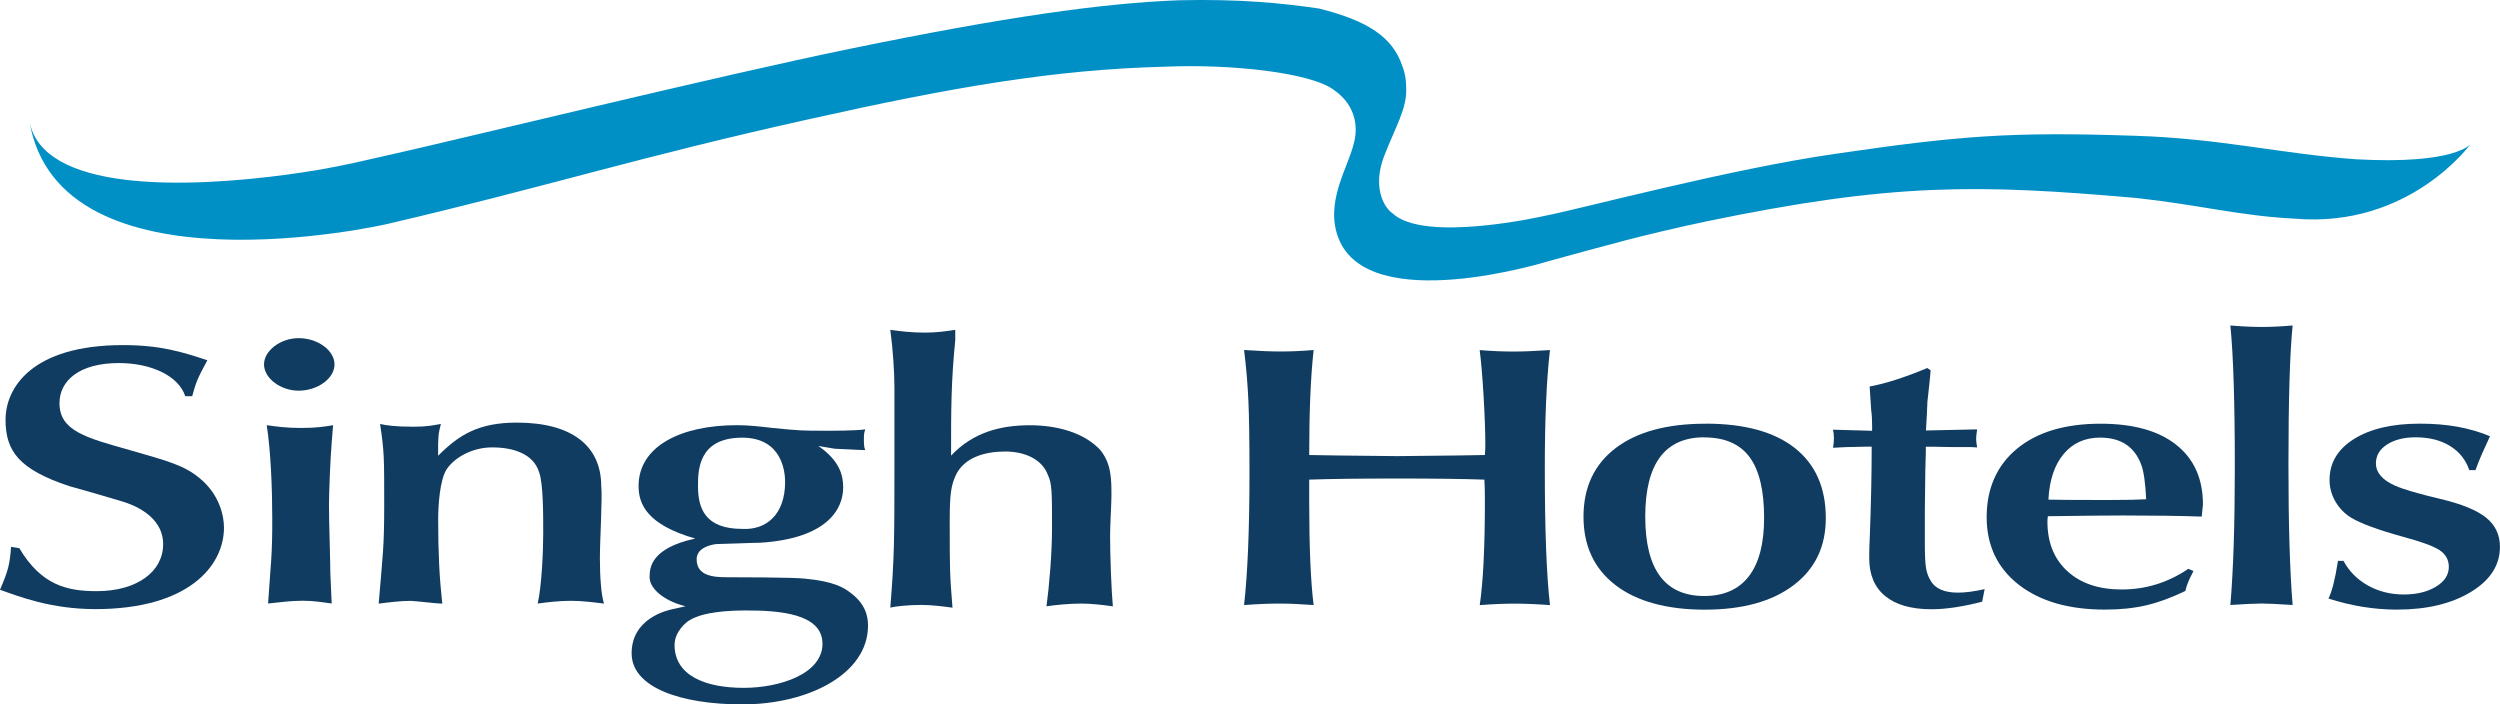
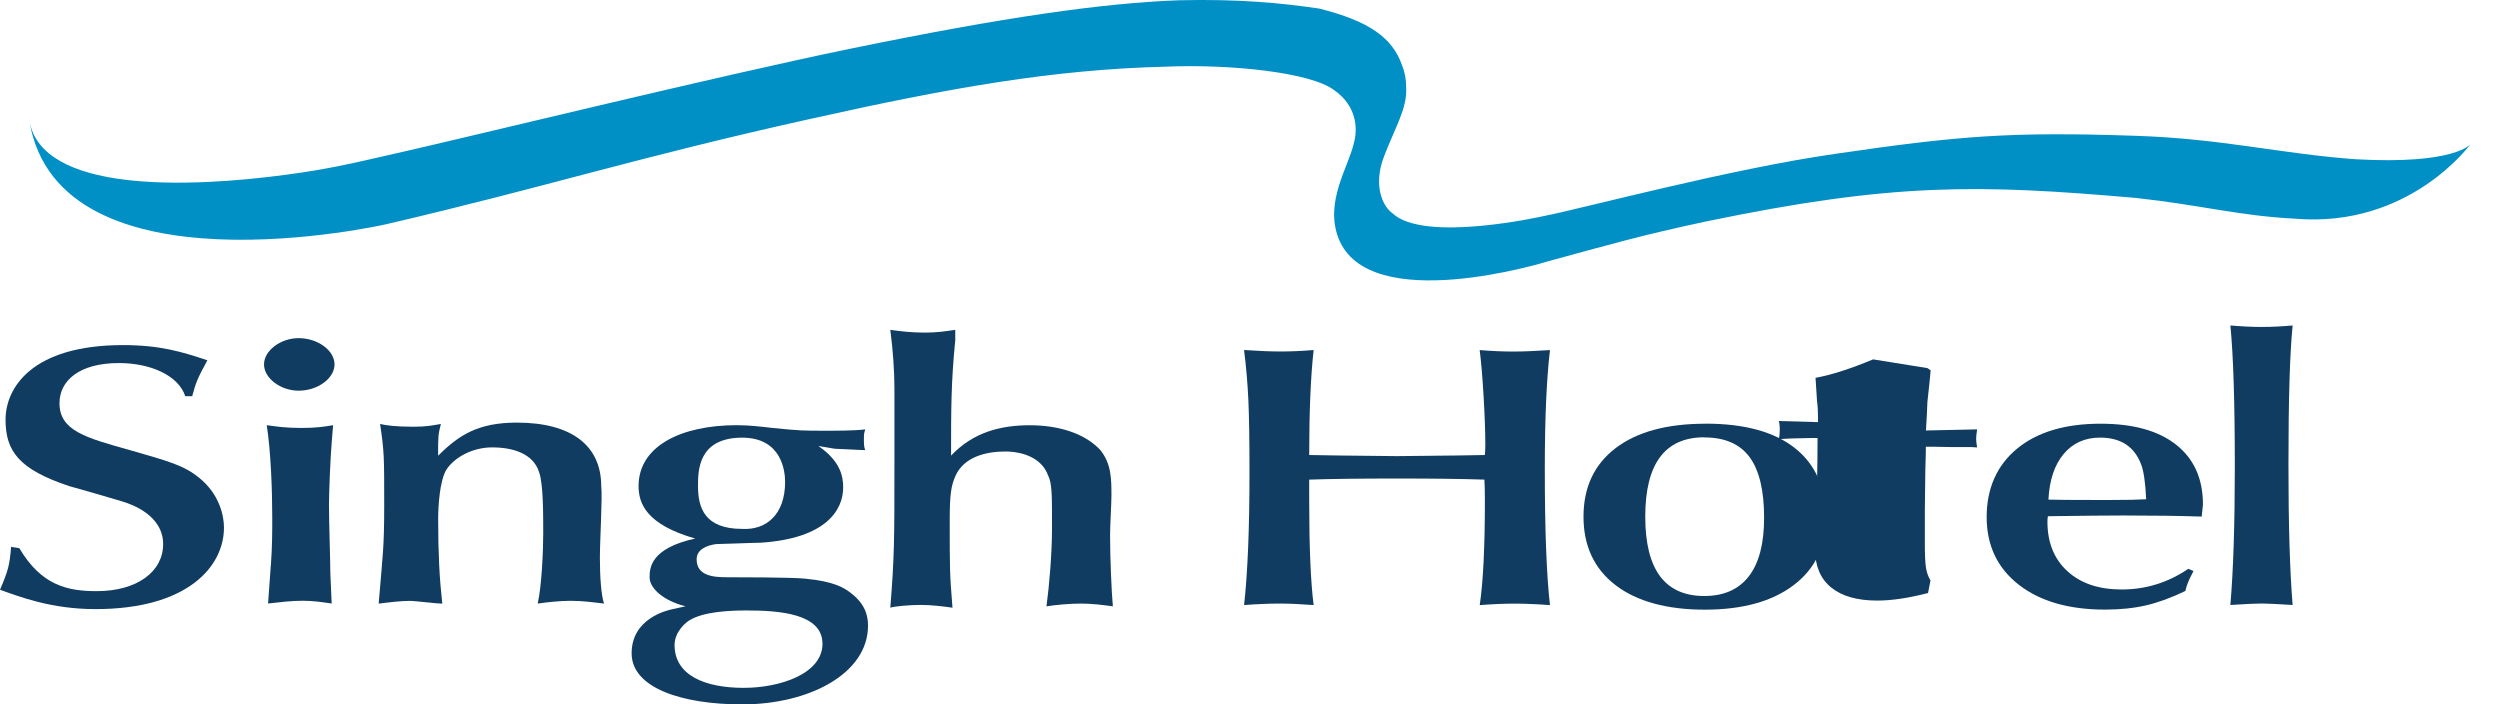
<svg xmlns="http://www.w3.org/2000/svg" id="Layer_2" data-name="Layer 2" viewBox="0 0 406.41 114.52">
  <defs>
    <style>
      .cls-1 {
        fill: #0090c6;
      }

      .cls-2 {
        fill: #103c61;
      }
    </style>
  </defs>
  <g id="Layer_1-2" data-name="Layer 1">
    <g>
      <g id="Logo">
        <path id="Wave" class="cls-1" d="m298.48,24.99c20-2.92,28.31-3.6,48.54-2.92,14.16.45,23.59,2.92,35.95,3.82,16.18.9,18.65-2.47,18.65-2.47,0,0-9.89,13.71-28.54,12.13-8.99-.45-15.51-2.25-25.84-3.37-25.84-2.25-39.55-2.47-69.89,3.82-10.56,2.25-15.95,3.82-25.84,6.52,0,0-28.99,8.99-33.93-3.82-2.25-5.84,1.57-11.46,2.47-15.28.67-2.25.67-6.07-3.15-8.76-3.82-2.92-17.08-4.27-27.41-3.82-18.2.45-34.83,3.37-57.98,8.54-28.31,6.29-42.7,11.01-68.76,17.08,0,0-53.26,12.13-57.98-16.85,2.02,11.69,25.39,11.01,42.02,8.76,6.52-.9,9.44-1.57,17.3-3.37,10.11-2.25,53.26-12.81,74.15-17.08C163.43,2.74,179.39.49,191.74.04c9.66-.22,16.63.45,22.7,1.35,8.09,2.02,11.91,4.72,13.48,9.21.45,1.12.67,2.25.67,3.6.22,3.37-1.8,6.52-3.6,11.24-1.8,4.72-.22,8.09,1.35,9.21,5.17,4.94,24.72.45,24.72.45,5.84-1.12,30.11-7.64,47.41-10.11Z" />
      </g>
      <g>
        <g>
          <path class="cls-2" d="m212.83,77.96v3.45c0,7.54.24,13.19.72,16.95-2.1-.16-3.94-.24-5.54-.24-1.7,0-3.62.08-5.77.24.58-5.12.88-12.31.88-21.57,0-5.18-.06-9.09-.18-11.73-.12-2.64-.35-5.36-.7-8.16,2.42.16,4.39.24,5.93.24,1.7,0,3.49-.08,5.38-.24-.48,4.28-.72,9.97-.72,17.07,1.35.04,6.11.1,14.26.18,8.39-.08,13.15-.14,14.29-.18.05-.46.08-.99.08-1.59,0-2.08-.09-4.72-.28-7.93-.19-3.21-.4-5.72-.64-7.54,1.94.16,3.76.24,5.46.24,1.57,0,3.56-.08,5.97-.24-.56,4.78-.84,11.21-.84,19.29,0,9.9.28,17.29.84,22.17-2.15-.16-4.07-.24-5.77-.24s-3.56.08-5.65.24c.56-3.76.84-9.45.84-17.07,0-1.32-.03-2.43-.08-3.33-3.42-.12-8.16-.18-14.21-.18s-10.83.06-14.26.18Z" />
          <path class="cls-2" d="m277.26,68.87c6.32,0,11.16,1.32,14.51,3.96s5.04,6.44,5.04,11.4c0,4.64-1.75,8.28-5.26,10.92-3.5,2.64-8.31,3.96-14.42,3.96s-11.05-1.33-14.51-3.99c-3.46-2.66-5.2-6.37-5.2-11.13s1.74-8.49,5.22-11.14c3.48-2.65,8.35-3.97,14.61-3.97Zm-.2,2.22c-6.4,0-9.6,4.3-9.6,12.9s3.2,12.9,9.6,12.9c3.19,0,5.6-1.08,7.25-3.22,1.65-2.15,2.47-5.31,2.47-9.49,0-4.46-.79-7.75-2.37-9.88-1.58-2.13-4.03-3.19-7.35-3.19Z" />
-           <path class="cls-2" d="m313.33,59.84l.52.36-.08.93c-.03.4-.17,1.79-.44,4.17-.05,1.4-.13,2.96-.24,4.68l8.32-.18c-.11.7-.16,1.21-.16,1.53s.05.79.16,1.41l-.88-.06h-3.03l-3.27-.06h-1.16v.93c-.05.72-.11,3.87-.16,9.45v5.4c0,1.78.06,3.06.18,3.85s.36,1.49.74,2.11c.74,1.32,2.23,1.98,4.46,1.98,1.19,0,2.64-.19,4.34-.57l-.4,2.04c-3.16.82-5.91,1.23-8.24,1.23-3.26,0-5.77-.71-7.51-2.13-1.74-1.42-2.61-3.48-2.61-6.18,0-1.26.03-2.32.08-3.18.21-5.42.32-10.4.32-14.94h-.96c-2.58.04-4.35.1-5.34.18.11-.46.16-.99.16-1.59,0-.5-.05-.95-.16-1.35l6.37.18v-.87c0-.94-.05-1.8-.16-2.58-.03-.42-.11-1.67-.24-3.75,2.6-.48,5.72-1.48,9.36-3Z" />
+           <path class="cls-2" d="m313.33,59.84l.52.36-.08.93c-.03.4-.17,1.79-.44,4.17-.05,1.4-.13,2.96-.24,4.68l8.32-.18c-.11.7-.16,1.21-.16,1.53s.05.79.16,1.41l-.88-.06h-3.03l-3.27-.06h-1.16v.93c-.05.72-.11,3.87-.16,9.45v5.4c0,1.78.06,3.06.18,3.85s.36,1.49.74,2.11l-.4,2.04c-3.16.82-5.91,1.23-8.24,1.23-3.26,0-5.77-.71-7.51-2.13-1.74-1.42-2.61-3.48-2.61-6.18,0-1.26.03-2.32.08-3.18.21-5.42.32-10.4.32-14.94h-.96c-2.58.04-4.35.1-5.34.18.11-.46.16-.99.16-1.59,0-.5-.05-.95-.16-1.35l6.37.18v-.87c0-.94-.05-1.8-.16-2.58-.03-.42-.11-1.67-.24-3.75,2.6-.48,5.72-1.48,9.36-3Z" />
          <path class="cls-2" d="m355.74,92.47l.84.36-.24.48c-.56,1.06-.92,1.98-1.08,2.76-2.28,1.1-4.41,1.88-6.39,2.34-1.98.46-4.2.69-6.67.69-5.89,0-10.57-1.35-14.04-4.06-3.46-2.71-5.2-6.37-5.2-10.99s1.65-8.4,4.94-11.11c3.29-2.71,7.82-4.06,13.58-4.06,5.31,0,9.41,1.14,12.3,3.43,2.89,2.29,4.34,5.52,4.34,9.7,0,.08-.01.22-.04.42-.03.2-.05.46-.08.76-.03.31-.05.58-.08.79-3.58-.12-7.82-.18-12.7-.18-2.31,0-6.41.04-12.3.12-.05.24-.08.53-.08.87,0,3.4,1.08,6.09,3.25,8.07,2.16,1.98,5.1,2.97,8.82,2.97,3.93,0,7.54-1.12,10.83-3.36Zm-14.77-11.19h2.15c2.55,0,4.47-.04,5.77-.12-.13-2.7-.4-4.57-.8-5.61-1.09-2.94-3.32-4.41-6.69-4.41-2.47,0-4.45.89-5.93,2.67-1.49,1.78-2.31,4.25-2.47,7.41,1.35.04,4.01.06,7.96.06Z" />
          <path class="cls-2" d="m362.58,52.91c1.88.16,3.57.24,5.06.24,1.57,0,3.25-.08,5.06-.24-.45,4.46-.68,11.99-.68,22.58,0,9.66.22,17.28.68,22.86-2.47-.16-4.16-.24-5.06-.24-.96,0-2.64.08-5.06.24.48-5.68.72-13.15.72-22.41,0-10.5-.24-18.18-.72-23.03Z" />
-           <path class="cls-2" d="m380.09,91.18h.88c.93,1.72,2.26,3.06,4,4.02,1.74.96,3.67,1.44,5.79,1.44s3.84-.42,5.24-1.27,2.09-1.92,2.09-3.22c0-1.14-.5-2.04-1.49-2.7s-2.91-1.37-5.75-2.13c-4.22-1.16-7.13-2.23-8.72-3.21-1.06-.68-1.9-1.56-2.51-2.64-.61-1.08-.92-2.23-.92-3.45,0-2.78,1.33-5,3.98-6.66,2.65-1.66,6.22-2.49,10.71-2.49s8.1.68,11.39,2.04l-.32.72c-.11.24-.42.94-.96,2.1-.35.78-.7,1.68-1.08,2.7h-1c-.58-1.7-1.63-3.01-3.15-3.94-1.51-.93-3.37-1.4-5.58-1.4-1.88,0-3.43.39-4.64,1.17-1.21.78-1.81,1.8-1.81,3.06,0,1.5,1.04,2.71,3.11,3.63,1.35.6,3.81,1.32,7.37,2.16,3.45.82,5.93,1.83,7.43,3.04s2.25,2.79,2.25,4.75c0,2.98-1.57,5.42-4.72,7.33-3.15,1.91-7.15,2.87-12.01,2.87-3.72,0-7.43-.6-11.15-1.8.56-1.06,1.08-3.1,1.55-6.12Z" />
        </g>
        <g id="Type">
          <path class="cls-2" d="m3.15,89.13c3.6,6.07,7.86,6.97,12.58,6.97,6.52,0,10.79-3.15,10.79-7.64,0-4.72-5.17-6.52-6.74-6.97-2.25-.67-6.07-1.8-8.54-2.47-8.09-2.7-10.34-5.62-10.34-10.79s4.27-12.13,19.1-12.13c6.07,0,9.66,1.12,13.71,2.47-1.57,2.92-1.8,3.37-2.47,5.84h-1.12c-1.12-3.37-5.62-5.39-10.79-5.39-6.52,0-9.66,2.92-9.66,6.52,0,4.49,4.27,5.62,11.46,7.64,6.29,1.8,8.76,2.47,11.24,4.49,3.37,2.7,4.04,6.29,4.04,8.09,0,6.29-5.84,13.26-20.9,13.26-7.19,0-12.36-2.02-15.51-3.15,1.35-3.15,1.57-4.04,1.8-6.97l1.35.22h0Z" />
          <path class="cls-2" d="m42.92,59.24c0-2.25,2.7-4.27,5.62-4.27,3.15,0,5.84,2.02,5.84,4.27s-2.7,4.27-5.84,4.27c-2.92,0-5.62-2.02-5.62-4.27Zm1.12,32.58c.22-3.15.22-5.39.22-7.64,0-4.27-.22-10.79-.9-15.06,1.57.22,3.15.45,5.62.45s3.82-.22,5.17-.45l-.22,2.7c-.22,2.47-.45,8.31-.45,10.34,0,2.7.22,8.99.22,11.01,0,.67.22,4.27.22,4.94-1.57-.22-2.92-.45-4.72-.45s-3.6.22-5.62.45l.45-6.29Z" />
          <path class="cls-2" d="m97.52,90.7c0,3.15.22,6.07.67,7.42-1.8-.22-3.6-.45-5.39-.45s-3.82.22-5.39.45c.67-2.92.9-8.76.9-11.46,0-3.15,0-8.09-.67-9.89-.9-2.92-4.04-4.04-7.64-4.04-3.15,0-6.07,1.57-7.42,3.6-1.12,1.8-1.35,6.07-1.35,8.09,0,5.62.22,9.66.67,13.71-.9,0-4.49-.45-5.17-.45-1.57,0-3.37.22-5.17.45.67-8.09.9-8.99.9-16.18,0-7.64,0-8.54-.67-13.03.9.22,2.47.45,5.39.45,2.25,0,3.15-.22,4.49-.45-.45,1.8-.45,2.02-.45,5.17,3.37-3.37,6.52-5.39,12.81-5.39,8.99,0,13.71,3.82,13.71,10.34.22,1.57-.22,8.76-.22,11.69Z" />
          <path class="cls-2" d="m133.03,72.5c3.6,2.47,4.04,4.94,4.04,6.74,0,3.6-2.7,8.31-13.48,8.99-1.12,0-6.29.22-7.19.22-1.57.22-3.15.9-3.15,2.47,0,2.7,2.7,2.92,4.94,2.92.9,0,10.56,0,12.58.22,4.94.45,6.52,1.57,7.42,2.25,2.47,1.8,2.92,3.82,2.92,5.39,0,7.86-9.66,12.81-20.45,12.81-9.89,0-17.98-2.7-17.98-8.31s5.62-6.97,6.74-7.19l2.02-.45c-3.6-.9-5.84-2.92-5.84-4.72,0-1.57.22-4.72,7.42-6.29-7.86-2.25-9.21-5.62-9.21-8.54,0-6.52,6.97-9.89,15.95-9.89,2.02,0,3.82.22,5.84.45,4.49.45,4.94.45,8.54.45,1.8,0,4.94,0,6.52-.22-.22.67-.22.9-.22,1.57s0,1.35.22,1.8c-.9,0-4.27-.22-4.94-.22l-2.7-.45Zm.67,32.13c0-4.94-7.19-5.39-12.36-5.39-2.92,0-6.97.22-9.21,1.57-.45.22-2.47,1.8-2.47,4.04,0,4.94,4.94,6.97,11.24,6.97,5.84,0,12.81-2.25,12.81-7.19Zm-6.07-26.29c0-1.57-.45-7.19-6.97-7.19-7.19,0-7.19,5.39-7.19,7.86,0,3.6,1.12,6.97,7.19,6.97,3.82.22,6.97-2.25,6.97-7.64Z" />
          <path class="cls-2" d="m155.28,55.42c-.67,6.74-.67,11.24-.67,18.65,3.6-3.82,8.09-4.94,12.81-4.94,4.27,0,8.76,1.12,11.46,4.04,1.8,2.25,1.8,4.72,1.8,7.42,0,1.35-.22,4.72-.22,6.52,0,3.37.22,8.99.45,11.46-1.57-.22-3.37-.45-5.17-.45s-4.27.22-5.62.45c.45-3.37.9-8.54.9-12.81,0-5.62,0-7.19-.67-8.54-.9-2.47-3.6-3.82-6.97-3.82-3.15,0-6.74.9-8.09,4.04-.67,1.57-.9,2.92-.9,7.19,0,8.09,0,8.54.45,14.16-1.57-.22-3.37-.45-5.17-.45s-4.27.22-4.94.45c.67-8.31.67-11.01.67-23.82v-11.91c0-2.47-.22-6.07-.67-9.44,1.57.22,3.37.45,5.62.45,2.02,0,3.37-.22,4.94-.45v1.8Z" />
        </g>
      </g>
    </g>
  </g>
</svg>